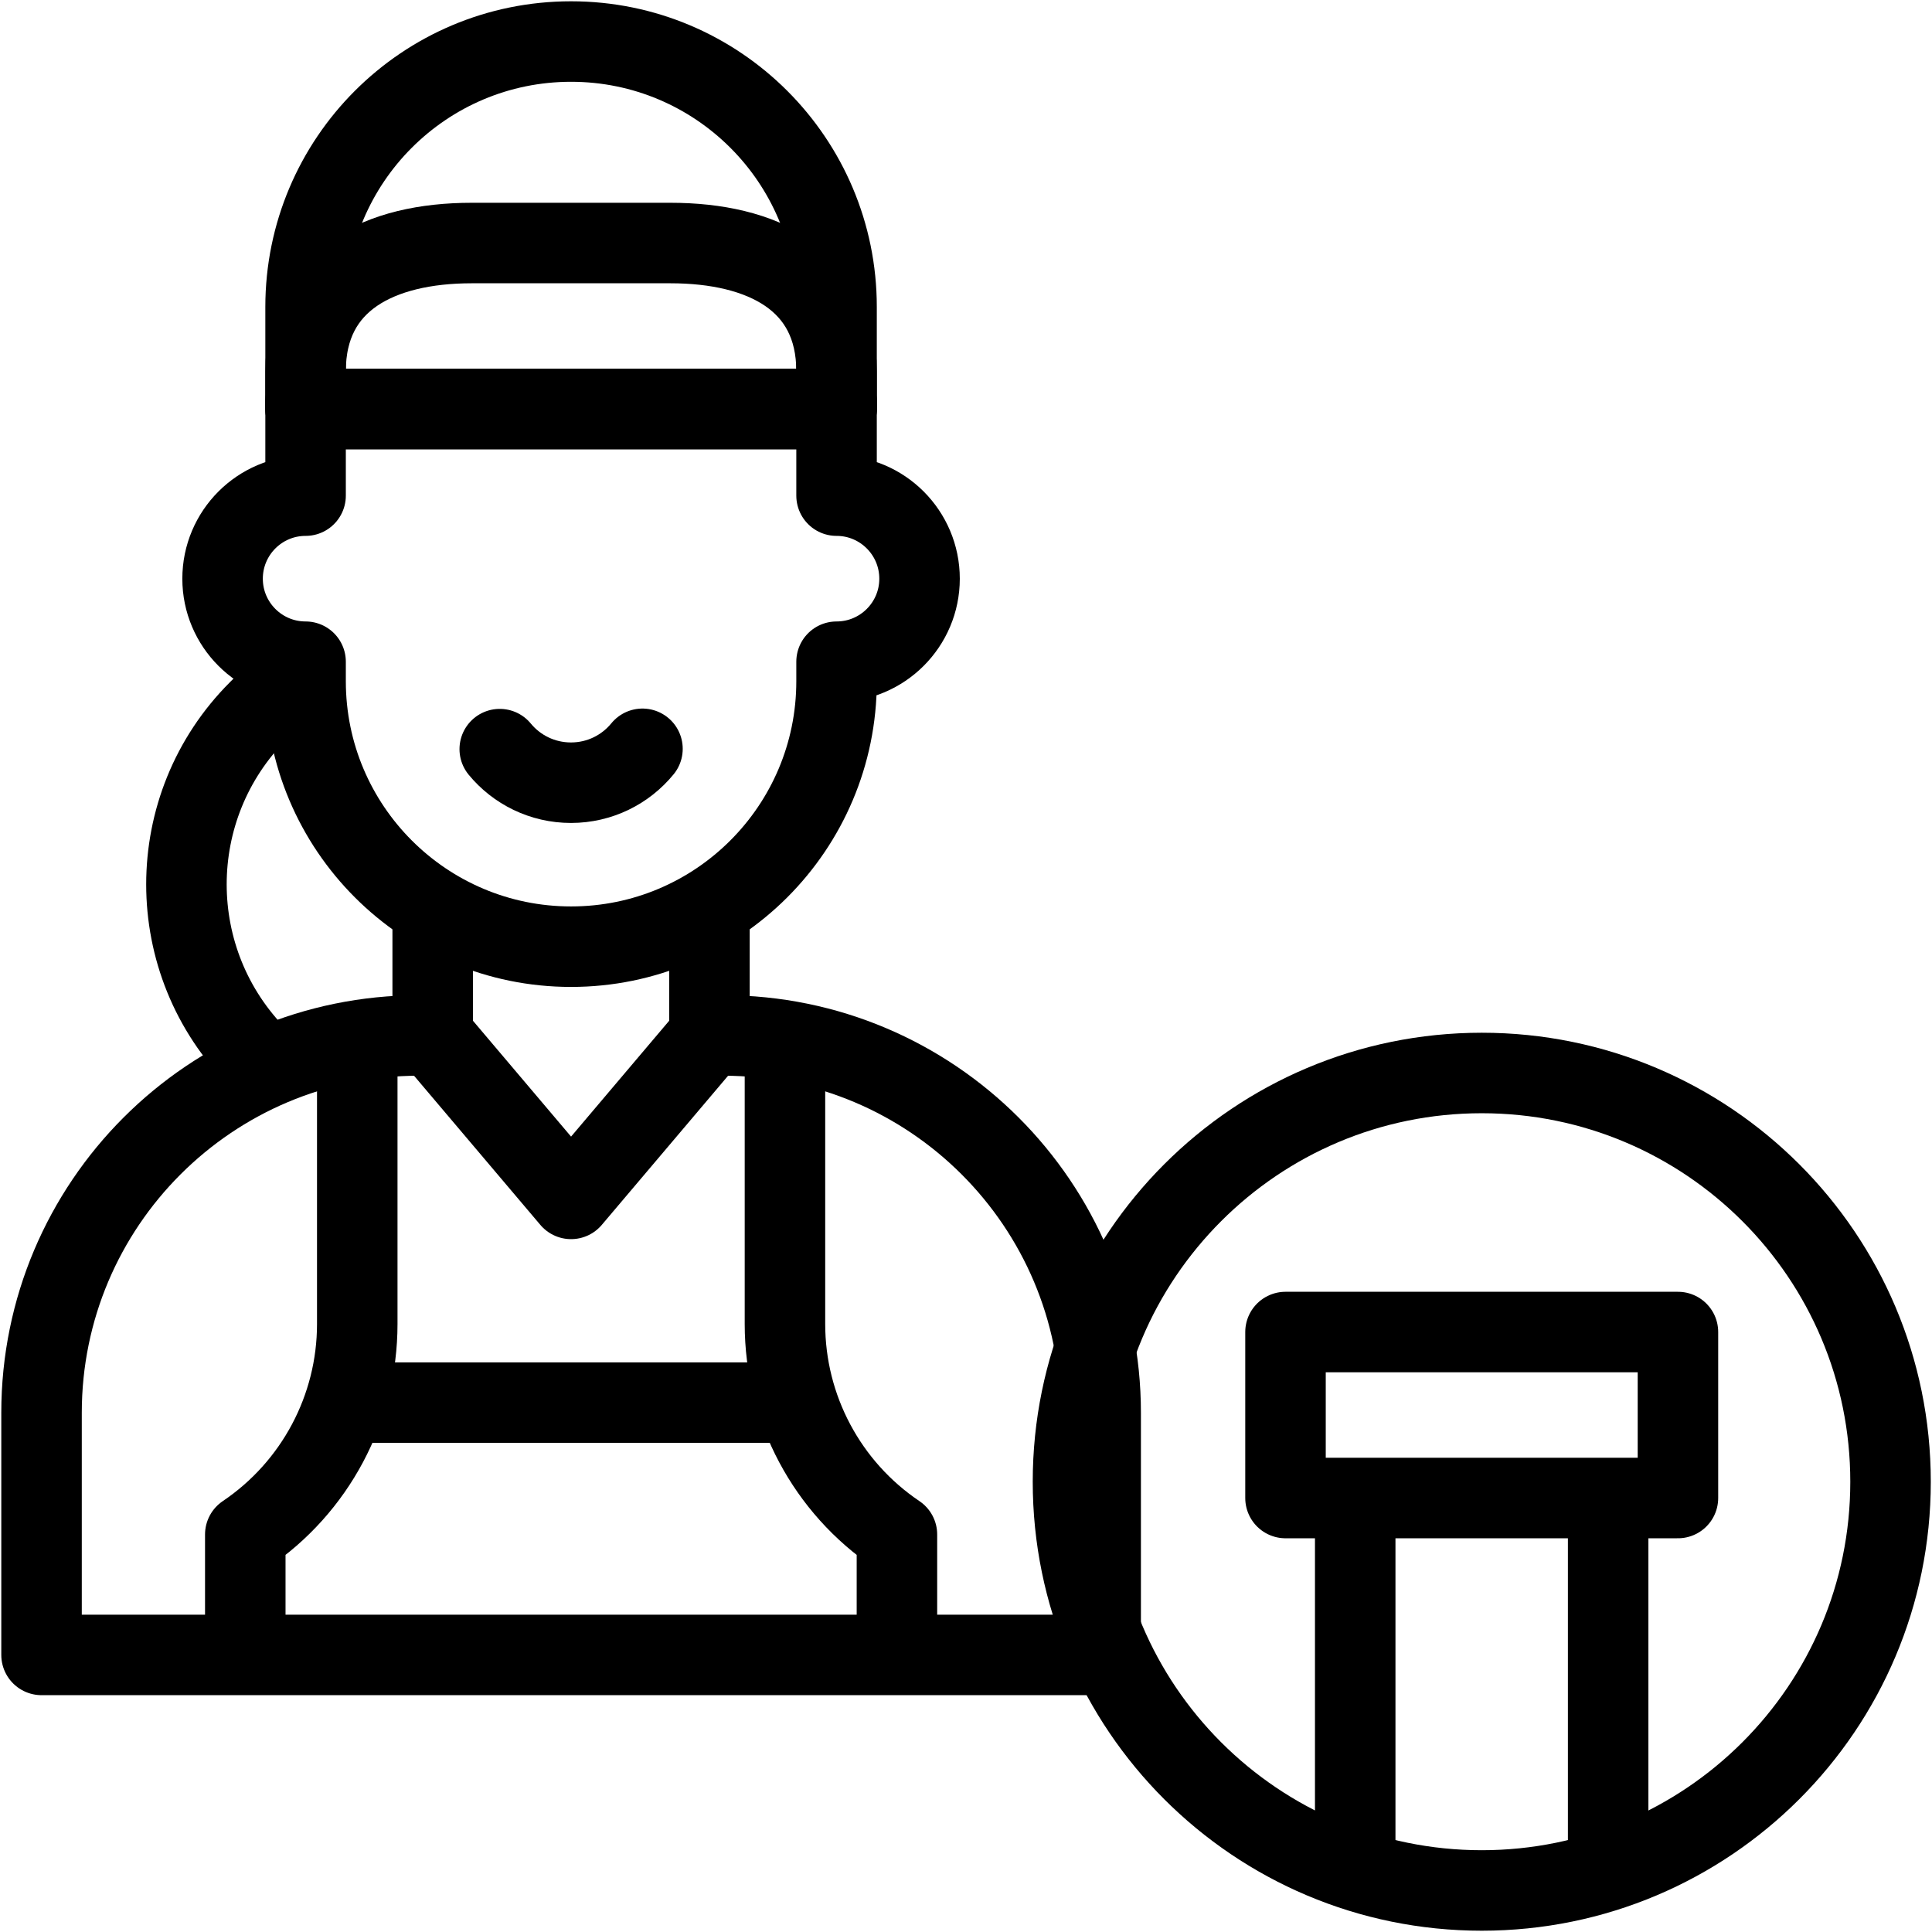
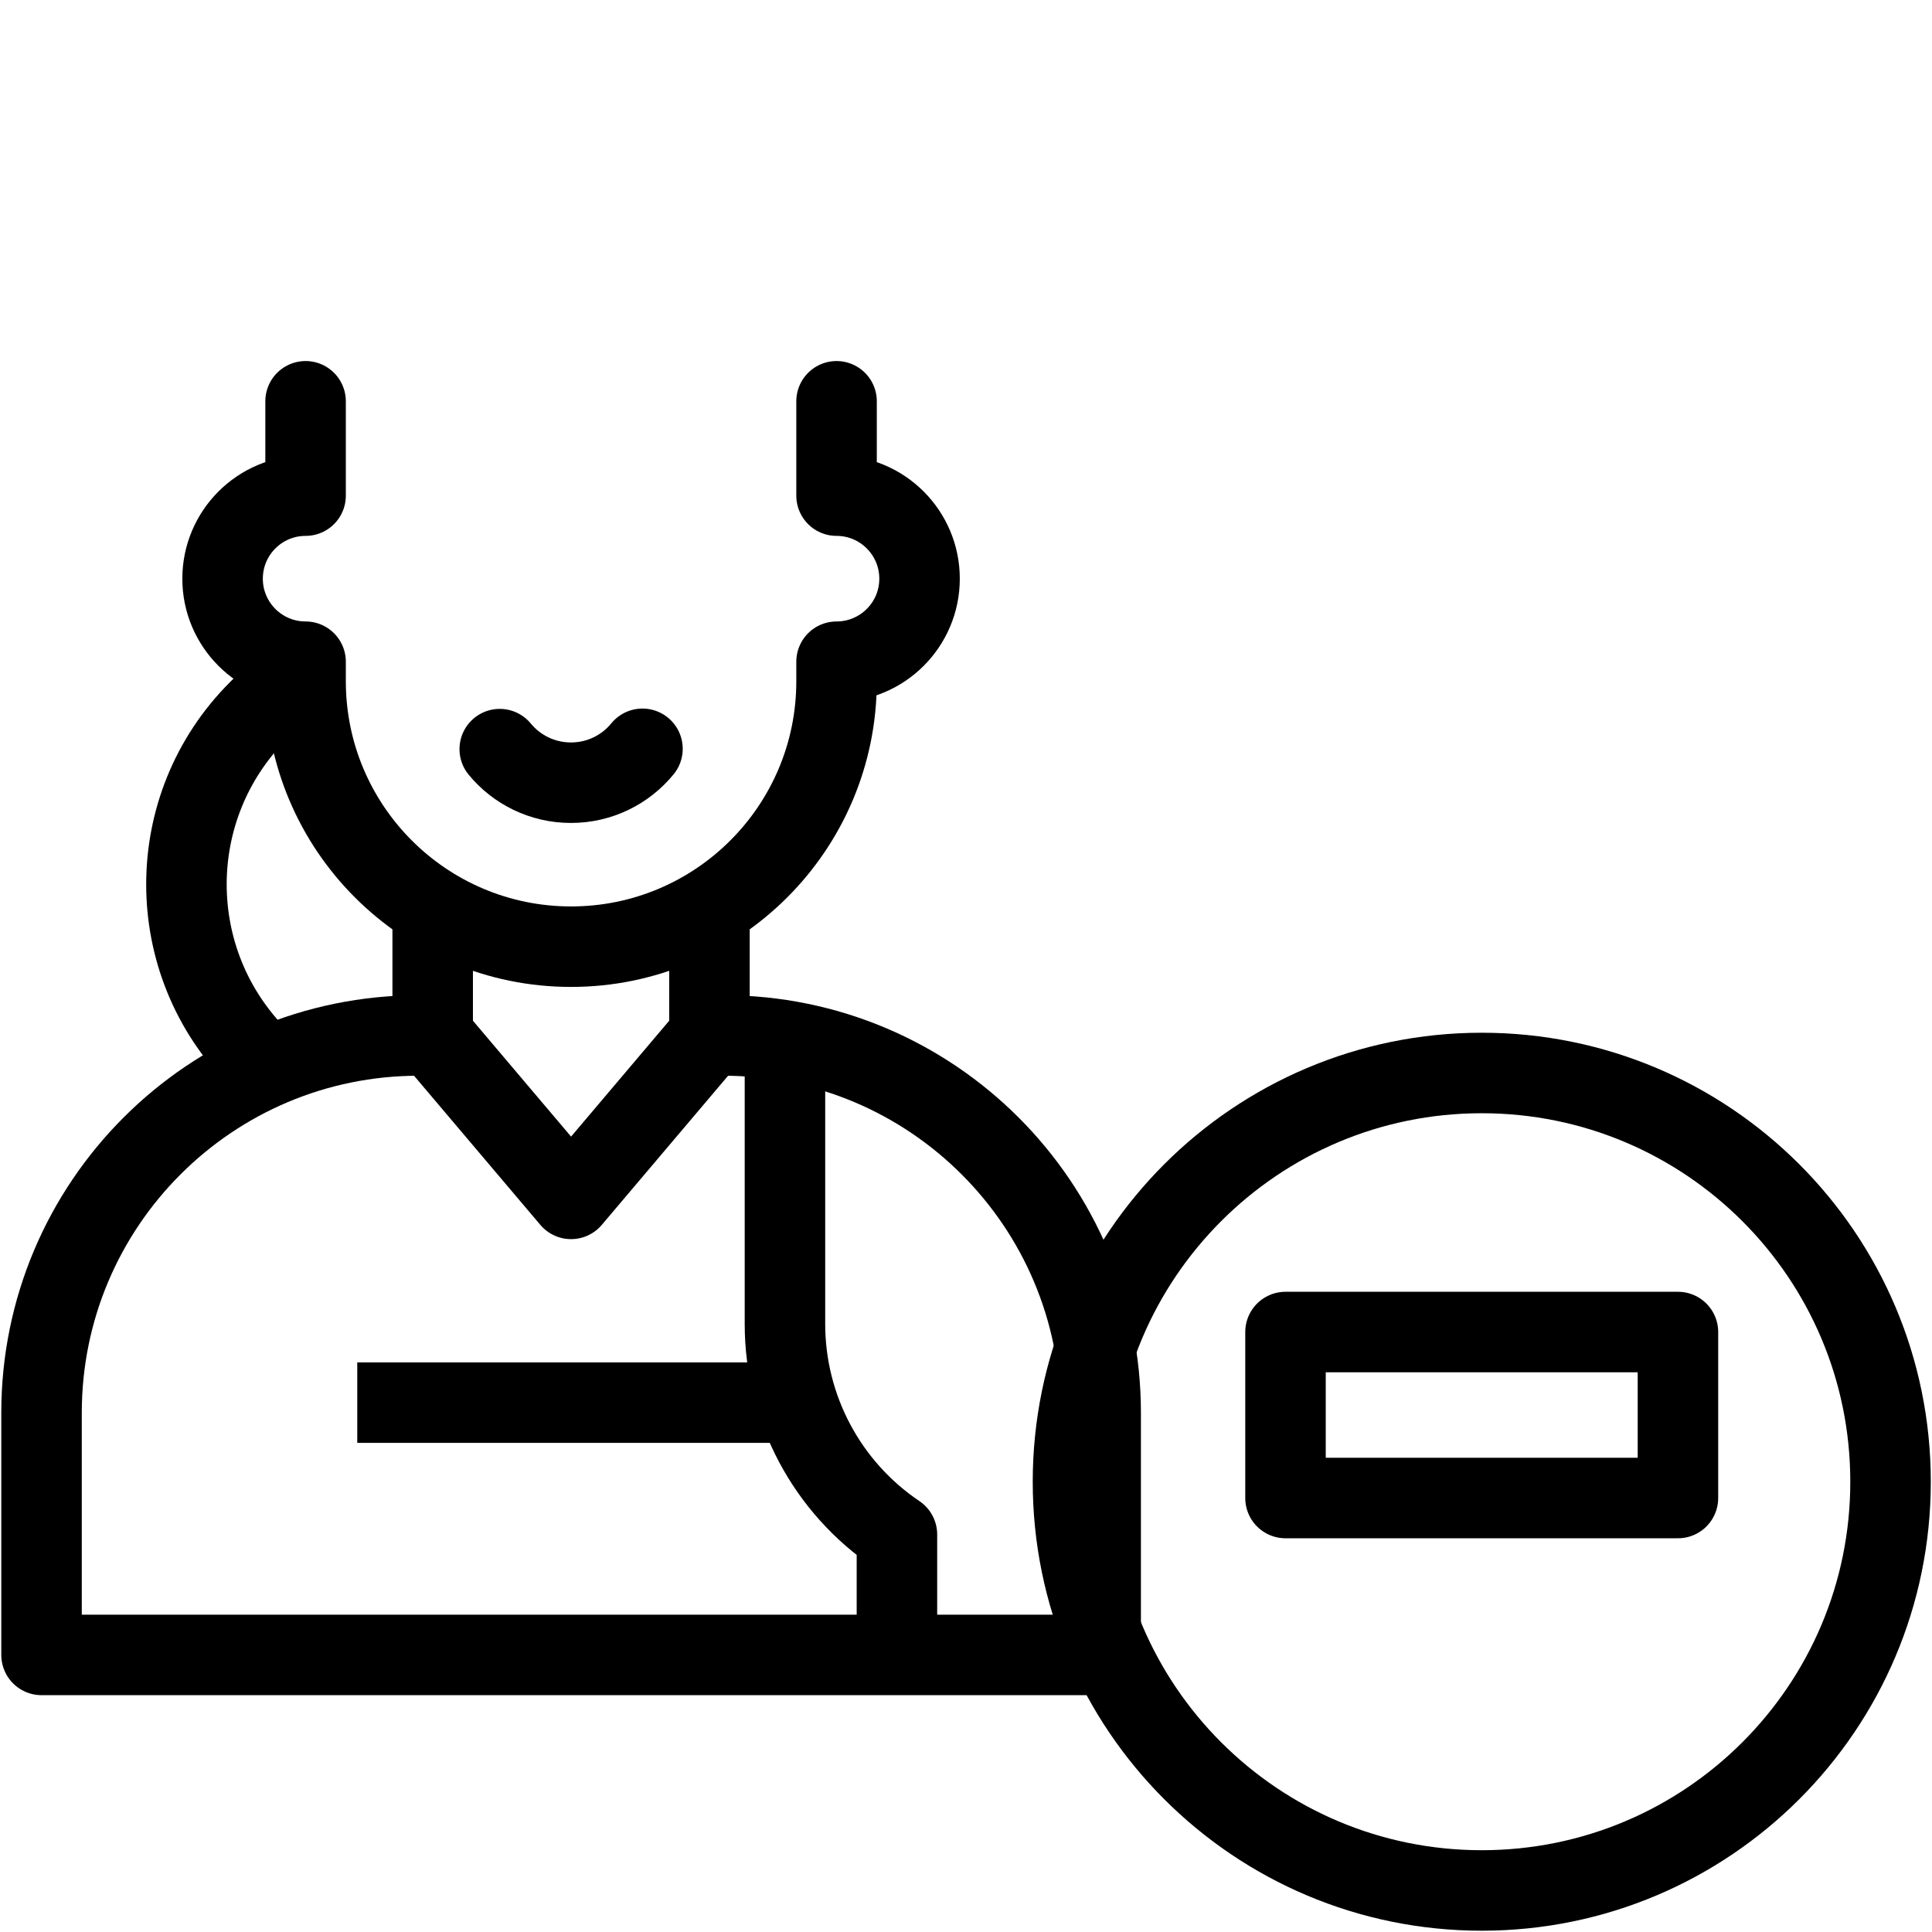
<svg xmlns="http://www.w3.org/2000/svg" width="24" height="24" viewBox="0 0 24 24" fill="none">
  <g clip-path="url(#clip0_57_4830)">
-     <path d="M16.835 23.229V18.609" stroke="black" stroke-miterlimit="10" stroke-linejoin="round" />
-     <path d="M19.977 18.609V23.229" stroke="black" stroke-miterlimit="10" stroke-linejoin="round" />
    <path d="M15.969 18.609H20.844V16.547H15.969V18.609Z" stroke="black" stroke-miterlimit="10" stroke-linejoin="round" />
    <path d="M8.813 11.277V12.863L7.094 14.893L5.375 12.863V11.277" stroke="black" stroke-miterlimit="10" stroke-linejoin="round" />
-     <path d="M3.047 20.464V19.062C3.916 18.476 4.438 17.496 4.438 16.448V12.925" stroke="black" stroke-miterlimit="10" stroke-linejoin="round" />
    <path d="M11.142 20.464V19.062C10.272 18.476 9.751 17.496 9.751 16.448V12.925" stroke="black" stroke-miterlimit="10" stroke-linejoin="round" />
    <path d="M3.796 4.985V6.157C3.227 6.157 2.765 6.619 2.765 7.189C2.765 7.758 3.227 8.22 3.796 8.22V8.462C3.796 10.284 5.273 11.76 7.094 11.76C8.915 11.76 10.392 10.284 10.392 8.462V8.22C10.961 8.22 11.423 7.758 11.423 7.189C11.423 6.619 10.961 6.157 10.392 6.157V4.985" stroke="black" stroke-miterlimit="10" stroke-linecap="round" stroke-linejoin="round" />
-     <path d="M3.796 5.081V3.813C3.796 1.992 5.273 0.516 7.094 0.516C8.915 0.516 10.392 1.992 10.392 3.813V5.081H3.796V5.081Z" stroke="black" stroke-miterlimit="10" stroke-linejoin="round" />
    <path d="M3.556 8.482L3.21 8.828C2.018 10.02 2.018 11.952 3.21 13.144" stroke="black" stroke-miterlimit="10" stroke-linejoin="round" />
-     <path d="M10.392 5.081H3.796V4.612C3.796 3.473 4.72 3.019 5.859 3.019H8.329C9.469 3.019 10.392 3.473 10.392 4.612V5.081H10.392Z" stroke="black" stroke-miterlimit="10" stroke-linejoin="round" />
    <path d="M7.981 9.302C7.771 9.559 7.451 9.723 7.093 9.723C6.737 9.723 6.418 9.561 6.208 9.306" stroke="black" stroke-miterlimit="10" stroke-linecap="round" stroke-linejoin="round" />
    <path d="M8.879 12.863H8.985C11.574 12.863 13.673 14.961 13.673 17.55V20.558H0.516V17.55C0.516 14.961 2.614 12.863 5.203 12.863H5.309" stroke="black" stroke-miterlimit="10" stroke-linejoin="round" />
    <path d="M4.438 17.424H9.751" stroke="black" stroke-miterlimit="10" stroke-linejoin="round" />
    <path d="M18.407 23.484C21.211 23.484 23.485 21.211 23.485 18.407C23.485 15.602 21.211 13.329 18.407 13.329C15.602 13.329 13.329 15.602 13.329 18.407C13.329 21.211 15.602 23.484 18.407 23.484Z" stroke="black" stroke-miterlimit="10" stroke-linejoin="round" />
  </g>
  <defs>
    <clipPath id="clip0_57_4830">
      <rect width="24" height="24" fill="white" />
    </clipPath>
  </defs>
</svg>